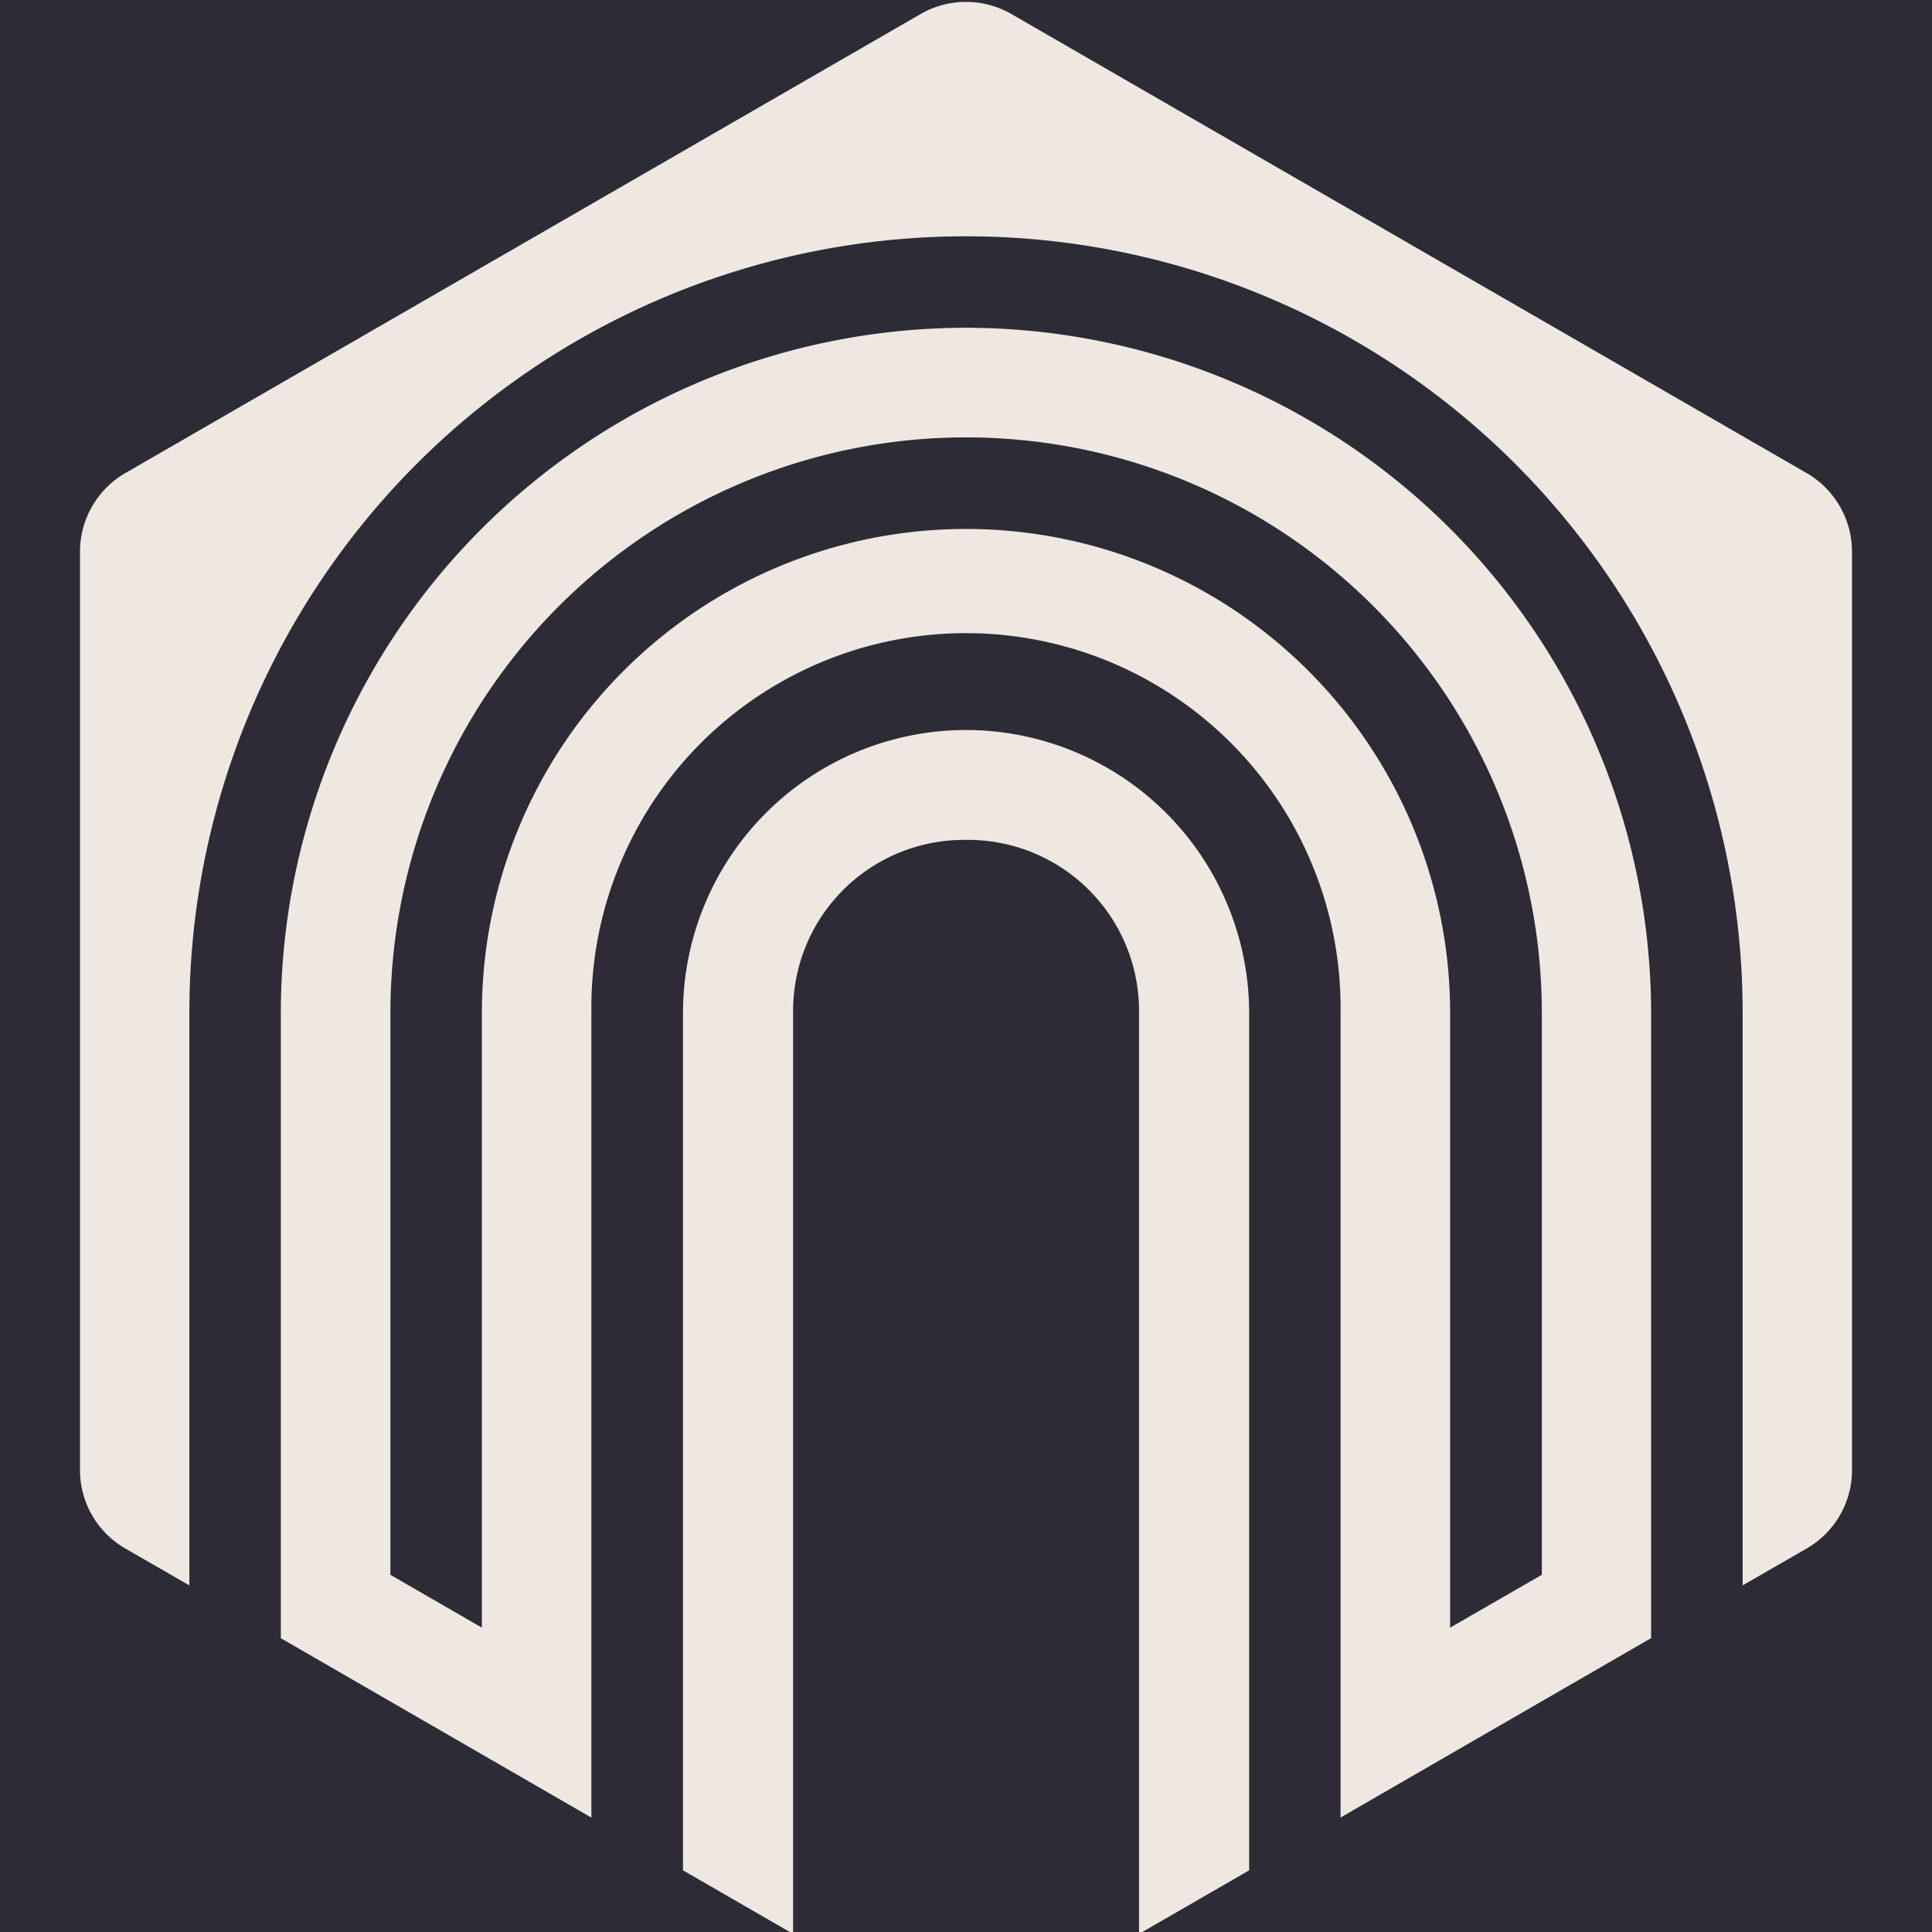
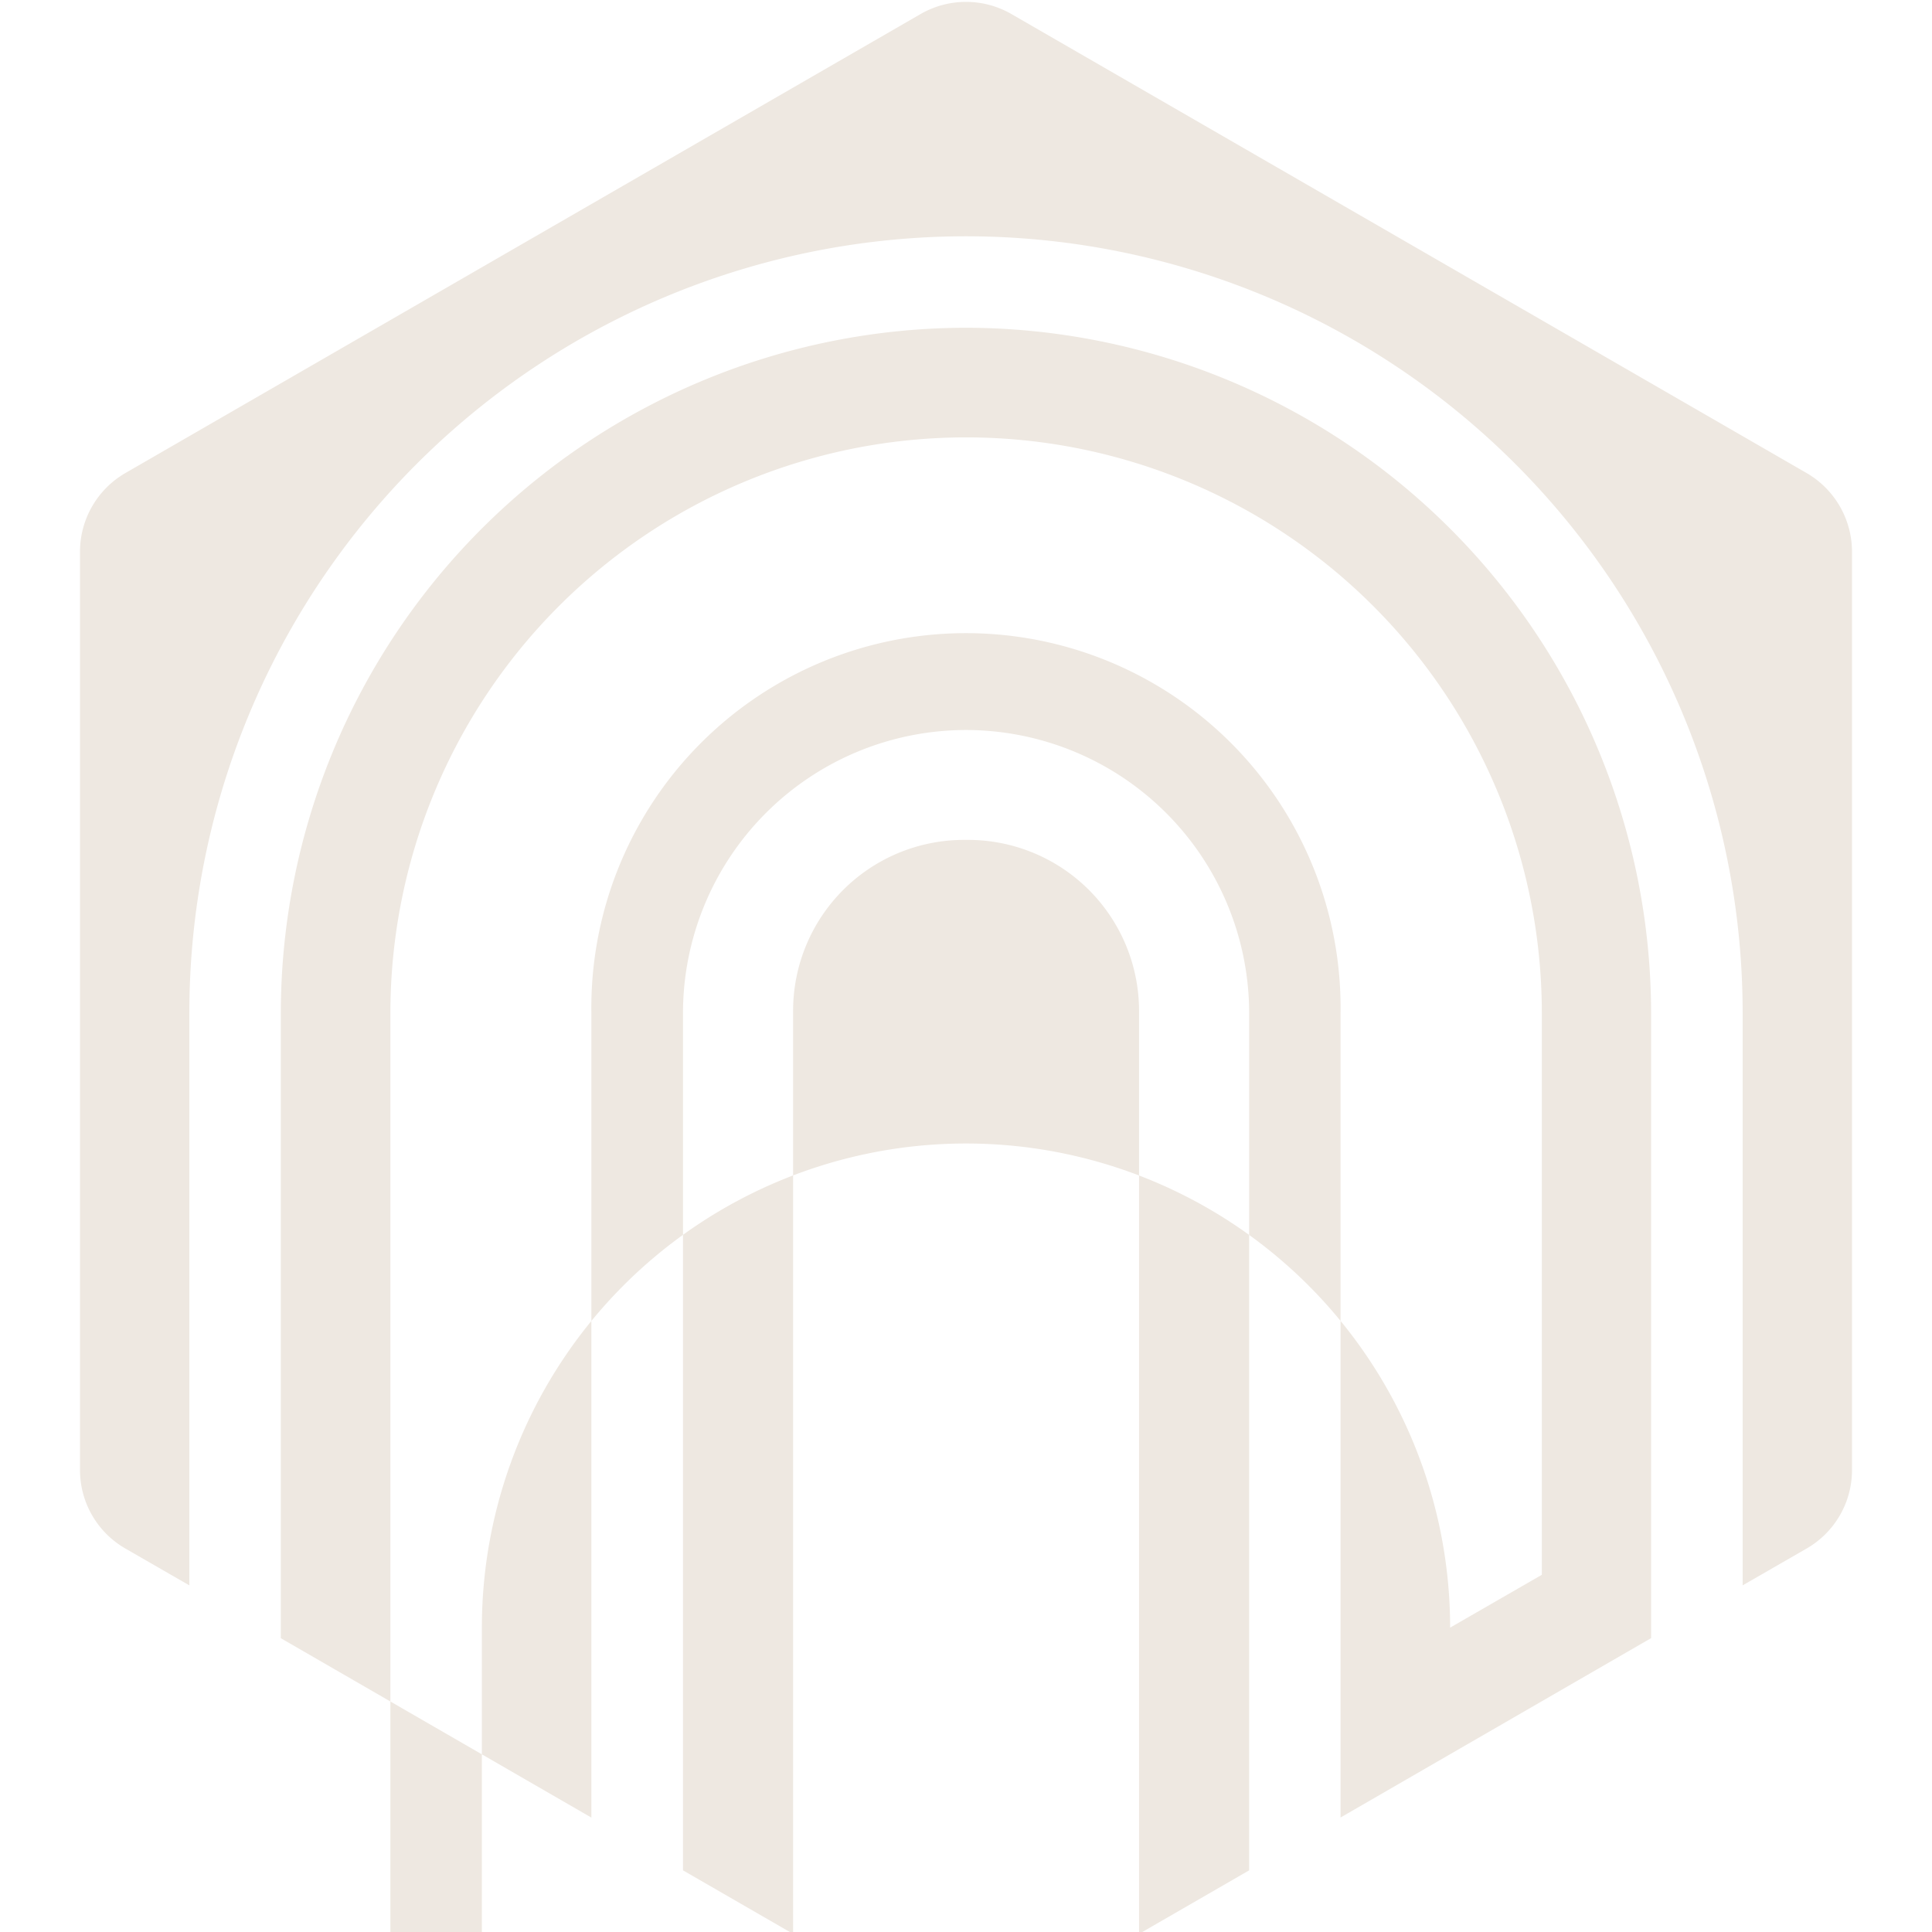
<svg xmlns="http://www.w3.org/2000/svg" width="256" height="256" viewBox="0 0 256 256">
-   <path fill="#2d2c36" d="M127.61-127.75h0c141.38,0,256,114.62,256,256h0c0,141.38-114.62,256-256,256h0c-141.38,0-256-114.62-256-256h0C-128.39-13.13-13.77-127.75,127.61-127.75Z" />
-   <path fill="#eee8e1" d="M134,1.85,239.4,62.69a12.06,12.06,0,0,1,6,10.41V194.79a12,12,0,0,1-6,10.39l-8.49,4.89V134.22a102.91,102.91,0,0,0-205.82,0v75.85l-8.49-4.89a12,12,0,0,1-6-10.39V73.1a12.05,12.05,0,0,1,6-10.41L122,1.85A12.05,12.05,0,0,1,134,1.85Zm70.3,206.82-12.15,7V134.24a64.15,64.15,0,1,0-128.3,0v81.43l-12.12-7V134.24a76.28,76.28,0,1,1,152.57,0ZM128,43.43a90.89,90.89,0,0,0-90.79,90.79v82.85l41.15,23.77V134.24a49.64,49.64,0,1,1,99.27,0V240.83l41.15-23.77V134.22A90.9,90.9,0,0,0,128,43.43Zm0,53.3A37.53,37.53,0,0,0,90.5,134.24V247.83l14.59,8.42V133.94a22.65,22.65,0,0,1,22.62-22.65h.6a22.66,22.66,0,0,1,22.62,22.65V256.25l14.59-8.42V134.24A37.55,37.55,0,0,0,128,96.73Z" />
+   <path fill="#eee8e1" d="M134,1.85,239.4,62.69a12.06,12.06,0,0,1,6,10.41V194.79a12,12,0,0,1-6,10.39l-8.49,4.89V134.22a102.91,102.91,0,0,0-205.82,0v75.85l-8.49-4.89a12,12,0,0,1-6-10.39V73.1a12.05,12.05,0,0,1,6-10.41L122,1.85A12.05,12.05,0,0,1,134,1.85Zm70.3,206.82-12.15,7a64.15,64.15,0,1,0-128.3,0v81.43l-12.12-7V134.24a76.28,76.28,0,1,1,152.57,0ZM128,43.43a90.89,90.89,0,0,0-90.79,90.79v82.85l41.15,23.77V134.24a49.64,49.64,0,1,1,99.27,0V240.83l41.15-23.77V134.22A90.9,90.9,0,0,0,128,43.43Zm0,53.3A37.53,37.53,0,0,0,90.5,134.24V247.83l14.59,8.42V133.94a22.65,22.65,0,0,1,22.62-22.65h.6a22.66,22.66,0,0,1,22.62,22.65V256.25l14.59-8.42V134.24A37.55,37.55,0,0,0,128,96.73Z" />
</svg>